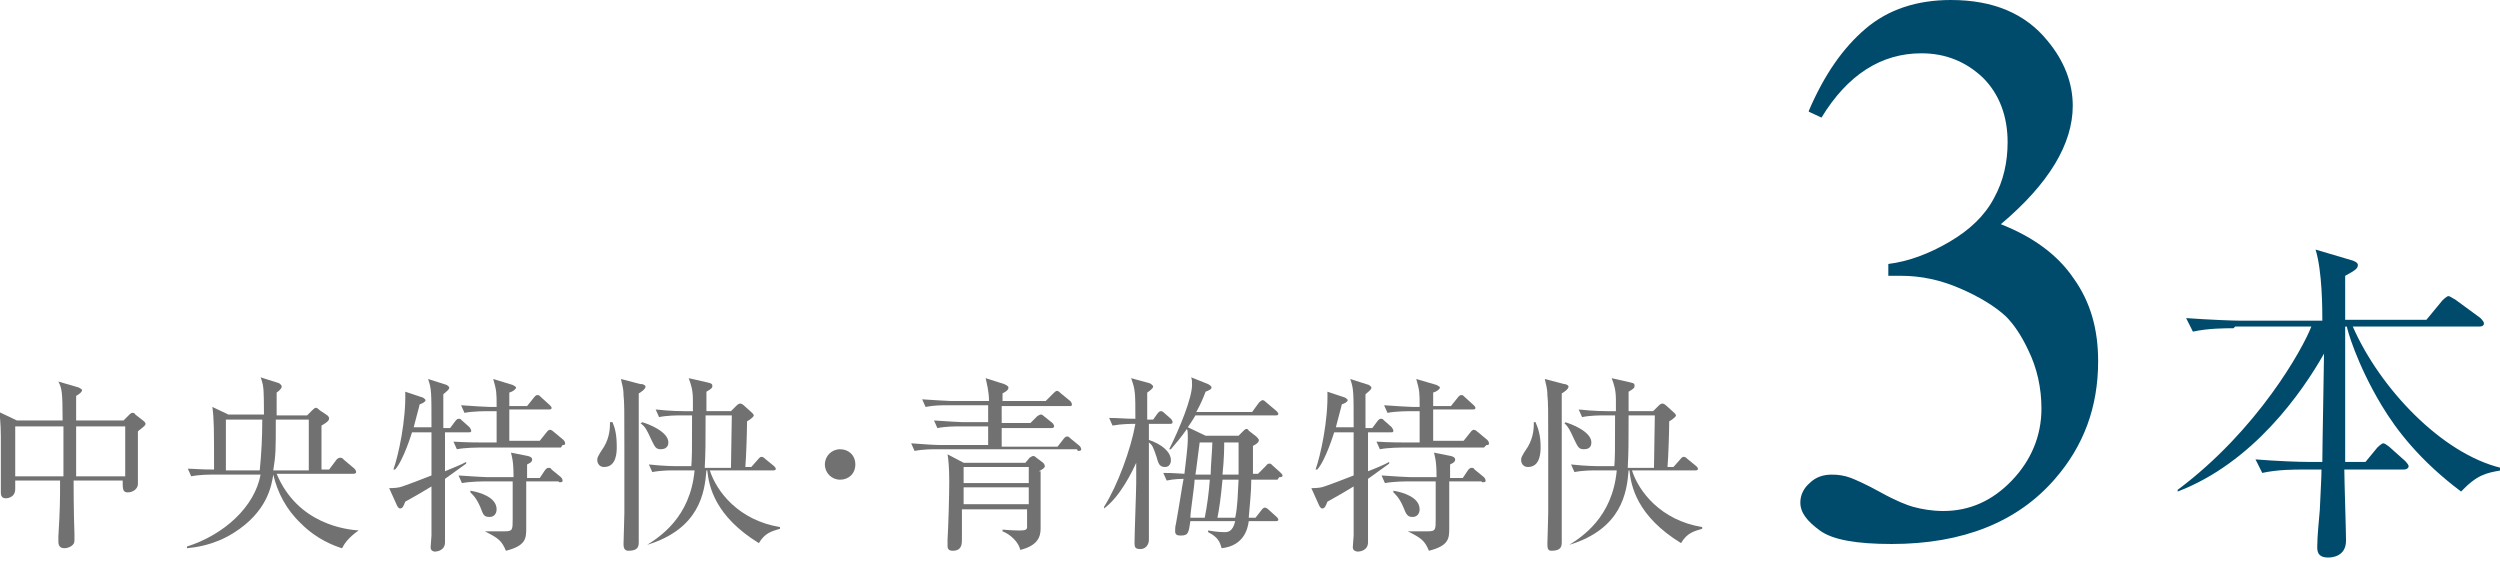
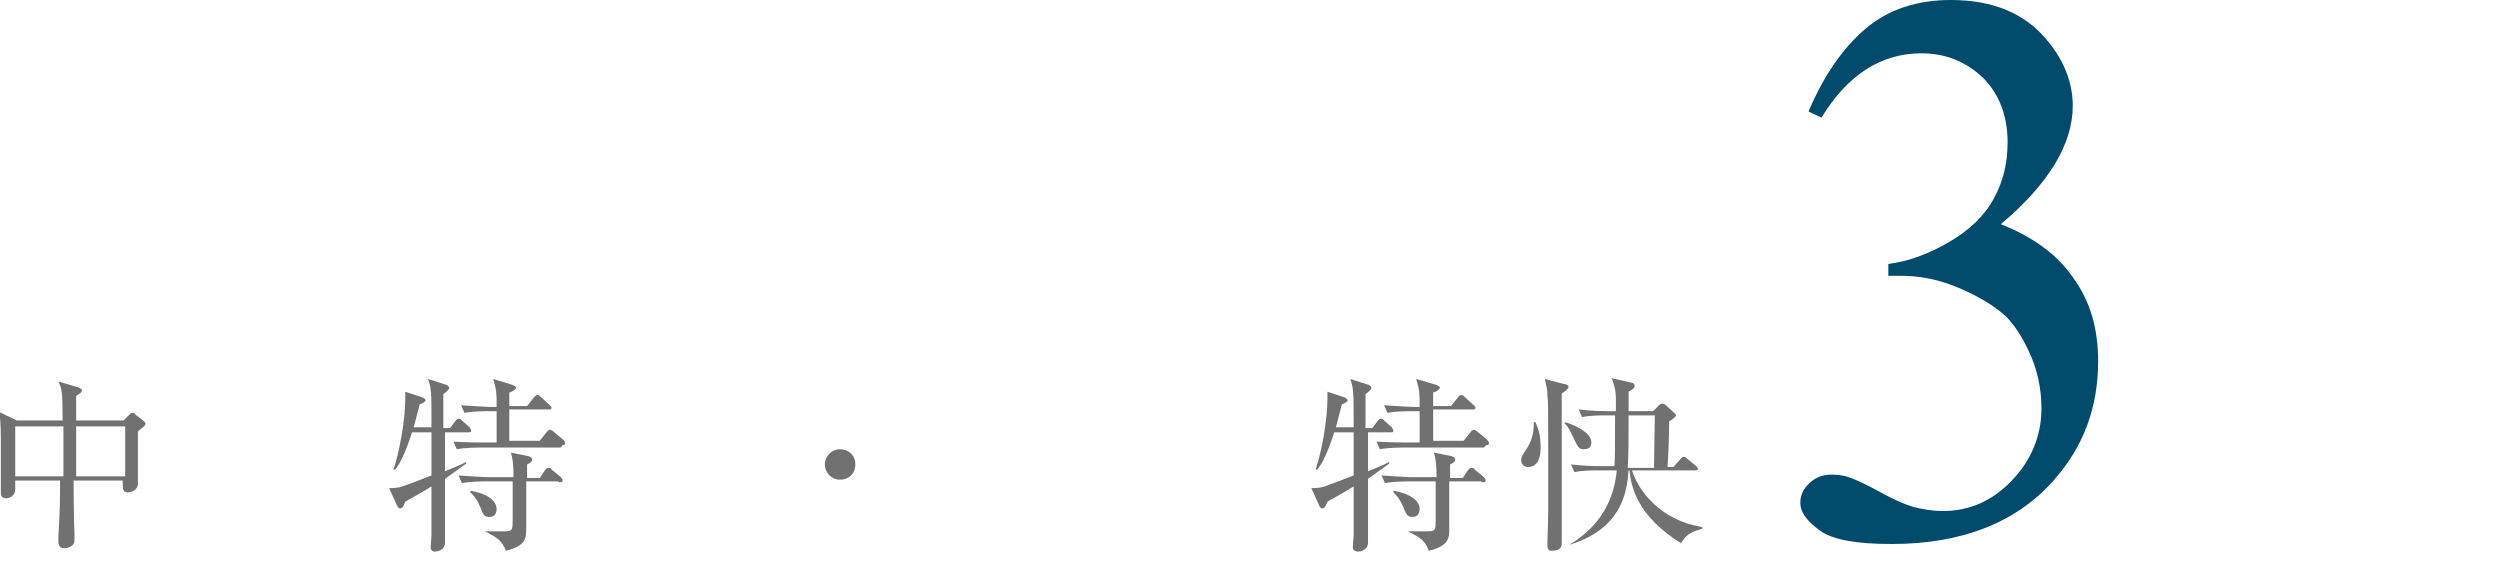
<svg xmlns="http://www.w3.org/2000/svg" id="_レイヤー_2" viewBox="0 0 29.55 6.63">
  <defs>
    <style>.cls-1{fill:#727171;}.cls-2{fill:#004b6c;}</style>
  </defs>
  <g id="_要素">
    <path class="cls-1" d="M1.63,5.1c0,.19,0,.45,0,.47s0,.13,0,.15c0,.06-.06.1-.12.1-.06,0-.06-.04-.06-.14h-.58s0,.38.01.63c0,.02,0,.06,0,.06,0,.03,0,.05-.02.07-.03.03-.07.04-.1.04-.07,0-.07-.06-.07-.08,0,0,0-.05,0-.06.02-.33.02-.43.02-.66H.18s0,.09,0,.1c0,.11-.11.11-.11.11-.06,0-.06-.05-.06-.07,0-.04,0-.08,0-.11,0-.12,0-.32,0-.47,0-.1,0-.27-.02-.37l.21.1h.54c0-.35-.01-.38-.05-.46l.24.07s.04.02.04.03c0,.02-.02.04-.07.07,0,.05,0,.25,0,.29h.56l.07-.07s.02-.02.03-.02c.02,0,.03,0,.04.02l.09.07s.03.02.03.04c0,.02-.03.04-.08.08ZM.75,5.04H.18v.59h.57c0-.05,0-.4,0-.42,0-.04,0-.12,0-.17ZM1.48,5.04h-.58s0,.13,0,.19,0,.34,0,.4h.58v-.59Z" />
-     <path class="cls-1" d="M4.04,6.48c-.09-.03-.29-.1-.48-.29-.18-.17-.28-.37-.33-.58h0c-.02.13-.07.44-.47.69-.24.15-.46.17-.55.18v-.02c.44-.14.8-.47.87-.85h-.56c-.05,0-.16,0-.26.02l-.04-.09c.06,0,.14.01.31.01,0-.48,0-.6-.02-.74l.19.09h.42c0-.07,0-.28-.01-.33,0-.02-.02-.09-.03-.11l.22.07s.03.02.03.04c0,.02-.03.05-.06.07,0,.04,0,.23,0,.27h.36l.06-.06s.03-.03.04-.03.02,0,.05.03l.09.06s.02.02.02.03c0,.02,0,.04-.09.09,0,.07,0,.2,0,.27,0,.04,0,.13,0,.25h.09l.09-.12s.02-.02.04-.02c0,0,.03,0,.04.02l.13.11s.02.02.02.04c0,.01-.01.02-.03.02h-.91c.25.6.83.66.97.67h0s-.14.09-.19.2ZM2.67,4.96v.6h.4c.02-.2.03-.38.03-.6h-.43ZM3.65,4.96h-.39c0,.37,0,.41-.03.6h.42v-.6Z" />
    <path class="cls-1" d="M5.55,5.11h-.29c0,.11,0,.17,0,.18v.28c.07-.03.2-.08.25-.11v.02s-.18.13-.25.18c0,.09,0,.55,0,.62,0,.02,0,.11,0,.13,0,.1-.1.11-.12.11,0,0-.05,0-.05-.05,0-.02.01-.12.01-.14,0-.11,0-.47,0-.58-.18.11-.26.15-.31.18-.02.05-.03.08-.06.08-.02,0-.03-.02-.04-.04l-.09-.2s.08,0,.12-.01c.02,0,.36-.13.38-.14,0-.25,0-.4,0-.51h-.23s-.1.33-.2.44h-.02c.06-.17.15-.58.14-.92l.21.07s.03.02.03.03c0,.02-.04.04-.07.05-.01.05-.03.11-.07.27h.21c0-.43,0-.45-.04-.57l.22.07s.03.02.03.03c0,.02-.01.03-.07.08,0,.06,0,.34,0,.4h.08l.06-.08s.02-.03.04-.03.02,0,.04.02l.09.08s.02.03.02.04c0,.02-.01.02-.03.02ZM6.63,5.29h-.97s-.16,0-.26.02l-.04-.09c.15.01.3.01.34.01h.17c0-.07,0-.15,0-.37h-.12s-.16,0-.26.02l-.04-.09c.14.01.3.02.34.02h.08c0-.17,0-.19-.04-.33l.23.07s.04.02.04.03c0,.02-.04.05-.08.06v.16h.21l.08-.1s.02-.03.04-.03.02,0,.04.02l.11.1s.02.02.02.03c0,.02-.02.02-.03.02h-.47v.37h.36l.08-.1s.02-.03.04-.03c0,0,.02,0,.04.02l.12.1s.02.02.02.04c0,.02-.01.02-.03.02ZM6.6,5.69h-.38c0,.09,0,.47,0,.55,0,.12,0,.21-.24.27-.05-.12-.09-.15-.25-.23h0c.1,0,.18,0,.24,0,.09,0,.09-.02.09-.15,0-.08,0-.28,0-.44h-.34s-.15,0-.26.02l-.04-.09c.15.01.3.02.34.02h.31c0-.2-.02-.24-.03-.29l.2.04s.05.01.05.04-.02.04-.06.06c0,.03,0,.06,0,.16h.15l.06-.09s.02-.03.04-.03.03,0,.04.02l.11.09s.02.02.02.04c0,.02-.01.02-.04.02ZM5.78,6.11c-.06,0-.07-.03-.1-.11-.05-.12-.1-.16-.12-.18v-.02c.12.02.31.08.31.22,0,.05-.03.09-.08.09Z" />
-     <path class="cls-1" d="M7.24,4.99c.03.07.05.15.05.29,0,.06,0,.24-.15.24-.06,0-.08-.05-.08-.08s0-.04.08-.16c.07-.12.07-.23.07-.29h.02ZM7.59,4.54s.04.01.04.03c0,.03-.06.07-.08.08,0,.11,0,.62,0,.72,0,.16,0,.88,0,1.03,0,.05,0,.11-.12.11-.04,0-.06-.02-.06-.08,0-.03.01-.31.01-.37,0-.11,0-.29,0-.74,0-.49,0-.56-.01-.65,0-.09-.02-.13-.03-.19l.23.06ZM7.59,4.99c.07.02.31.11.31.24,0,.07-.06.08-.09.08-.06,0-.07-.03-.11-.11-.06-.13-.07-.15-.13-.2h.01ZM8.17,5.53c.01-.13.01-.18.01-.62h-.13c-.05,0-.16,0-.26.02l-.04-.09c.18.02.32.02.34.02h.1v-.13c0-.12-.02-.18-.05-.26l.22.05c.05.01.06.02.06.04,0,.02,0,.03-.07.07,0,.04,0,.17,0,.23h.29l.07-.07s.02-.02.04-.02c.01,0,.03.01.04.02l.1.09s.02.02.02.03c0,.02-.06.06-.08.07,0,.12-.01.42-.02.54h.07l.08-.09s.02-.03.04-.03.03.01.04.02l.11.09s.02.02.02.03c0,.02-.02.02-.03.02h-.75c.08.25.34.59.83.67v.02c-.1.03-.18.05-.25.17-.52-.32-.59-.67-.61-.86h-.01c-.02.26-.08.69-.7.88h0c.14-.09.51-.32.56-.88h-.24c-.05,0-.16,0-.26.02l-.04-.09c.18.02.31.02.34.02h.21ZM8.64,5.53c0-.1.01-.53.01-.62h-.31c0,.35,0,.41-.01.62h.31Z" />
    <path class="cls-1" d="M9.93,5.67c-.1,0-.18-.08-.18-.18s.08-.18.18-.18.18.07.18.18-.08.18-.18.18Z" />
-     <path class="cls-1" d="M12.73,5.31h-1.66c-.05,0-.16,0-.26.02l-.04-.09c.14.01.27.02.34.02h.57v-.22h-.34c-.05,0-.16,0-.26.02l-.04-.09c.15.01.31.02.34.02h.3v-.2h-.48c-.06,0-.16,0-.26.02l-.04-.09c.15.01.31.02.34.02h.45c0-.12-.03-.22-.04-.27l.22.07s.05.02.05.04c0,.02-.01.04-.07.07v.09h.51l.09-.09s.03-.03.04-.03.02,0,.05.03l.11.09s.02.02.02.04c0,.02-.01.02-.03.02h-.8v.2h.34l.08-.08s.03-.02.04-.02.02,0,.04.02l.1.08s.02.02.02.04c0,.01-.01.02-.03.02h-.59v.22h.66l.07-.09s.02-.03.04-.03.02,0,.04.02l.11.09s.02.02.02.04c0,.02-.02.02-.04.02ZM12.3,5.57c0,.11,0,.58,0,.68,0,.1-.04.2-.24.25-.02-.09-.11-.18-.21-.22v-.02s.11.01.19.01c.06,0,.09,0,.1-.03,0,0,0-.2,0-.22h-.77c0,.06,0,.29,0,.35s0,.14-.11.14c-.06,0-.06-.04-.06-.06,0,0,0-.02,0-.07.01-.18.02-.5.02-.69,0-.17-.01-.26-.02-.32l.19.1h.73l.05-.06s.03-.02.04-.02c.01,0,.02,0,.04.02l.08.06s.02.02.02.04c0,.02-.03.04-.07.06ZM12.16,5.52h-.77v.19h.77v-.19ZM12.16,5.76h-.77v.2h.77v-.2Z" />
-     <path class="cls-1" d="M13.84,5.01h-.26c0,.1,0,.11,0,.19.15.05.26.14.26.24,0,.04-.02.08-.07.08-.07,0-.08-.05-.1-.12-.04-.12-.05-.14-.09-.17,0,.36,0,.72,0,1.07,0,.01,0,.07,0,.08,0,.06-.04.11-.1.11-.06,0-.07-.02-.07-.07,0-.11.02-.62.02-.71v-.24c-.05.11-.19.4-.38.54v-.02c.16-.25.32-.69.37-.98-.05,0-.16,0-.27.02l-.04-.09c.12,0,.18.01.31.01,0-.31,0-.34-.05-.48l.22.06s.04.02.04.04c0,.02-.04.05-.07.07,0,.02,0,.23,0,.32h.07l.05-.07s.02-.03.04-.03c.01,0,.02,0,.04.02l.08.07s.02.02.02.04c0,.02-.02.02-.03.02ZM15.1,5.67h-.31c0,.16-.02.31-.03.45h.08l.07-.09s.02-.03.04-.03c0,0,.02,0,.04.02l.1.09s.02.02.02.03c0,.02-.02.02-.03.02h-.32c-.01.08-.05.29-.32.32-.02-.07-.04-.13-.16-.19v-.02c.11.02.18.02.19.02.04,0,.1,0,.13-.13h-.53c-.02.13-.02.17-.11.17-.03,0-.07,0-.07-.05,0-.01,0-.06.01-.09.05-.28.07-.43.09-.53-.01,0-.11,0-.2.02l-.04-.09c.07,0,.09,0,.25.01,0,0,0,0,0,0,.04-.33.04-.37.04-.43,0-.04,0-.08-.01-.1-.07.1-.13.17-.19.24h-.02c.13-.26.27-.61.27-.76,0-.04,0-.06-.01-.09l.2.08s.04.02.04.04-.02.03-.07.05c-.03.08-.06.15-.11.24h.66l.08-.11s.03-.03.04-.03c.01,0,.02,0,.04.02l.13.11s.02.02.02.03c0,.02-.02.02-.03.02h-.95s-.04.07-.09.14l.21.1h.39l.06-.06s.02-.02.03-.02.02,0,.03.02l.09.07s.03.03.03.04c0,.03-.03.05-.07.07,0,.05,0,.27,0,.33h.06l.09-.09s.02-.03.04-.03.02,0,.04.02l.1.09s.02.02.02.03c0,.02-.02.02-.04.02ZM14.12,5.67c0,.07-.05.38-.05.45h.17c.03-.15.05-.31.06-.45h-.18ZM14.18,5.23c-.01.06-.04.33-.05.38h.18c0-.09.02-.31.02-.38h-.15ZM14.45,5.67c-.02.22-.04.35-.06.45h.21c.03-.14.03-.28.04-.45h-.19ZM14.47,5.23c0,.06,0,.18-.02.38h.19c0-.17,0-.29,0-.38h-.18Z" />
    <path class="cls-1" d="M16.46,5.11h-.29c0,.11,0,.17,0,.18v.28c.08-.03.2-.08.25-.11v.02s-.18.13-.25.18c0,.09,0,.55,0,.62,0,.02,0,.11,0,.13,0,.1-.1.11-.12.11,0,0-.06,0-.06-.05,0-.02.01-.12.01-.14,0-.11,0-.47,0-.58-.18.11-.26.15-.31.18-.02.05-.03.08-.06.08-.02,0-.03-.02-.04-.04l-.09-.2s.08,0,.12-.01c.02,0,.36-.13.38-.14,0-.25,0-.4,0-.51h-.23s-.1.33-.2.44h-.02c.06-.17.15-.58.14-.92l.21.07s.03.02.03.03c0,.02-.04.04-.07.05-.01.05-.03.11-.07.27h.21c0-.43,0-.45-.04-.57l.22.07s.03.02.03.03c0,.02-.01.03-.07.08,0,.06,0,.34,0,.4h.08l.06-.08s.02-.03.04-.03.02,0,.04.02l.09.08s.02.03.02.04c0,.02-.01.02-.03.02ZM17.54,5.29h-.97s-.16,0-.26.02l-.04-.09c.15.01.3.01.34.01h.17c0-.07,0-.15,0-.37h-.12s-.16,0-.26.02l-.04-.09c.15.01.3.02.34.02h.08c0-.17,0-.19-.04-.33l.24.07s.04.02.04.03c0,.02-.04.05-.08.06v.16h.21l.08-.1s.02-.03.04-.03.02,0,.04.02l.11.1s.02.02.02.03c0,.02-.02.02-.03.02h-.47v.37h.36l.08-.1s.02-.03.04-.03c0,0,.02,0,.04.02l.12.1s.02.02.02.04c0,.02-.01.02-.03.02ZM17.51,5.69h-.38c0,.09,0,.47,0,.55,0,.12,0,.21-.24.27-.05-.12-.09-.15-.25-.23h0c.1,0,.18,0,.24,0,.09,0,.09-.02.09-.15,0-.08,0-.28,0-.44h-.34s-.15,0-.26.02l-.04-.09c.15.01.3.02.34.02h.31c0-.2-.02-.24-.03-.29l.2.04s.05.01.05.04-.02.04-.06.06c0,.03,0,.06,0,.16h.15l.06-.09s.02-.03.04-.03.03,0,.04.02l.11.09s.02.02.02.04c0,.02-.01.02-.04.02ZM16.69,6.11c-.05,0-.07-.03-.1-.11-.05-.12-.1-.16-.12-.18v-.02c.12.02.31.08.31.22,0,.05-.03.09-.08.09Z" />
    <path class="cls-1" d="M18.15,4.99c.03.07.06.15.06.29,0,.06,0,.24-.15.24-.06,0-.08-.05-.08-.08s0-.04.08-.16c.07-.12.07-.23.07-.29h.02ZM18.5,4.54s.04.01.04.03c0,.03-.06.07-.08.08,0,.11,0,.62,0,.72,0,.16,0,.88,0,1.03,0,.05,0,.11-.12.11-.04,0-.05-.02-.05-.08,0-.03.01-.31.01-.37,0-.11,0-.29,0-.74,0-.49,0-.56-.01-.65,0-.09-.02-.13-.03-.19l.23.06ZM18.5,4.99c.07.02.31.11.31.24,0,.07-.05.08-.09.08-.06,0-.07-.03-.11-.11-.06-.13-.07-.15-.12-.2h.01ZM19.08,5.53c.01-.13.01-.18.01-.62h-.13c-.05,0-.16,0-.26.02l-.04-.09c.18.02.32.02.34.02h.1v-.13c0-.12-.02-.18-.05-.26l.22.05c.05.01.05.02.05.04,0,.02,0,.03-.07.07,0,.04,0,.17,0,.23h.29l.07-.07s.02-.02.04-.02c.01,0,.03.01.04.02l.1.09s.02.02.02.03c0,.02-.06.06-.08.07,0,.12-.01.42-.02.54h.07l.08-.09s.02-.03.04-.03.03.01.04.02l.11.09s.02.02.02.03c0,.02-.02.02-.03.02h-.75c.08.25.34.59.83.67v.02c-.1.03-.18.05-.25.17-.52-.32-.59-.67-.61-.86h-.01c-.02.26-.08.69-.7.88h0c.14-.09.51-.32.56-.88h-.24c-.05,0-.16,0-.26.02l-.04-.09c.18.02.31.02.34.02h.21ZM19.55,5.53c0-.1.01-.53.01-.62h-.31c0,.35,0,.41-.01.62h.31Z" />
    <path class="cls-2" d="M21.38,1.31c.18-.42.4-.74.67-.97.27-.23.61-.34,1.01-.34.5,0,.88.16,1.14.48.2.24.3.5.3.77,0,.45-.28.92-.85,1.4.38.15.67.36.86.64.2.28.29.6.29.98,0,.54-.17,1-.51,1.39-.44.51-1.09.77-1.93.77-.42,0-.7-.05-.85-.16s-.23-.21-.23-.33c0-.09.04-.17.11-.23.07-.07.16-.1.26-.1.08,0,.15.01.23.04.05.02.17.07.35.17.18.1.31.15.38.17.11.03.23.05.36.05.31,0,.58-.12.81-.36.23-.24.35-.53.35-.85,0-.24-.05-.48-.16-.7-.08-.17-.17-.3-.26-.39-.13-.12-.31-.23-.54-.33s-.46-.15-.7-.15h-.15v-.14c.24-.03.48-.12.72-.26.24-.14.42-.31.53-.52.11-.2.16-.42.16-.66,0-.31-.1-.57-.29-.76-.2-.19-.44-.29-.73-.29-.47,0-.87.25-1.18.76l-.15-.07Z" />
-     <path class="cls-2" d="M26.4,3.88c-.1,0-.3,0-.48.04l-.08-.16c.28.02.56.03.62.03h.99c0-.13,0-.58-.08-.84l.44.13s.06.02.06.05c0,.04-.02.06-.15.13,0,.03,0,.35,0,.52h.96l.19-.23s.05-.05.07-.05.04.02.08.04l.3.22s.04.04.04.06c0,.03-.02.04-.06.04h-1.49c.32.73,1.05,1.5,1.75,1.67v.03c-.17.03-.28.05-.47.25-.48-.36-.76-.72-.94-1.02-.3-.5-.41-.91-.41-.93h-.02c0,.26,0,.43,0,.47,0,.18,0,.97,0,1.13h.24l.14-.17s.05-.05.07-.05.04.02.07.04l.19.17s.04.04.04.06c0,.02-.02.04-.06.04h-.7c0,.13.02.72.02.84,0,.19-.17.2-.21.2-.13,0-.13-.08-.13-.13,0-.12.02-.31.03-.43.01-.24.02-.38.02-.48h-.22c-.1,0-.3,0-.48.04l-.08-.16c.25.02.5.03.63.03h.16c0-.18.02-1.17.02-1.28-.26.46-.84,1.29-1.73,1.63v-.02c.95-.71,1.48-1.67,1.58-1.93h-.9Z" />
  </g>
</svg>